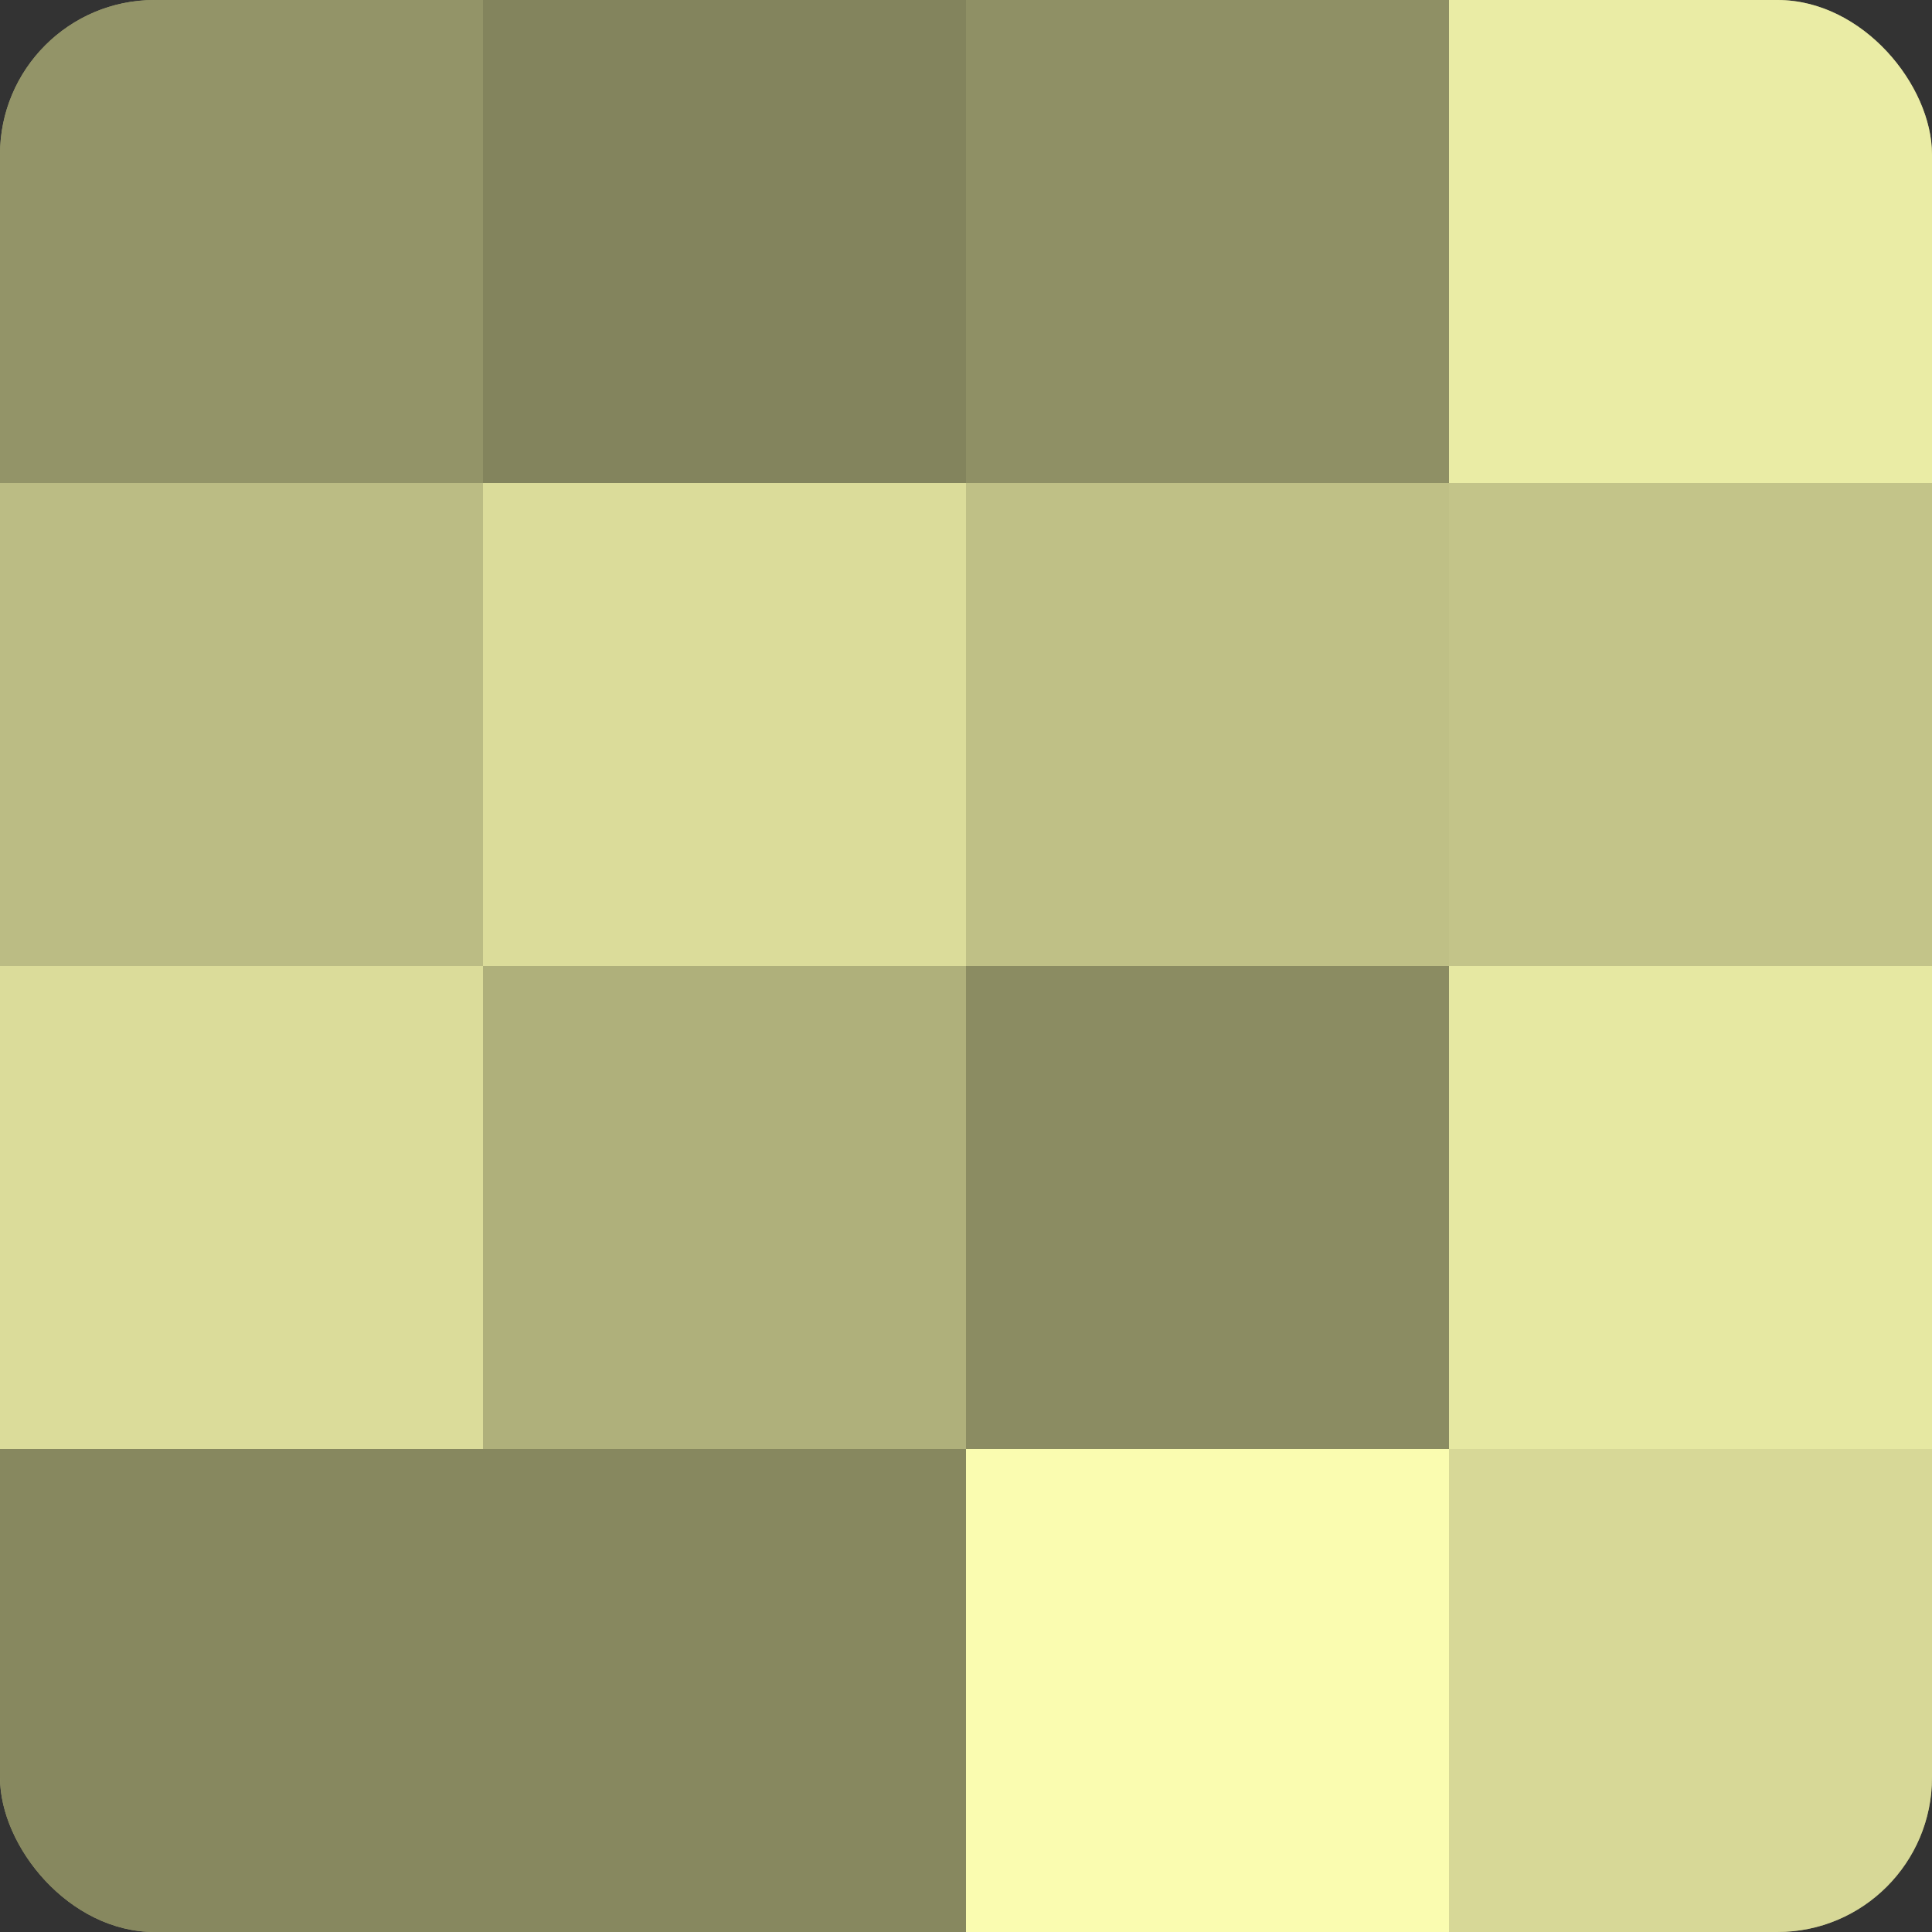
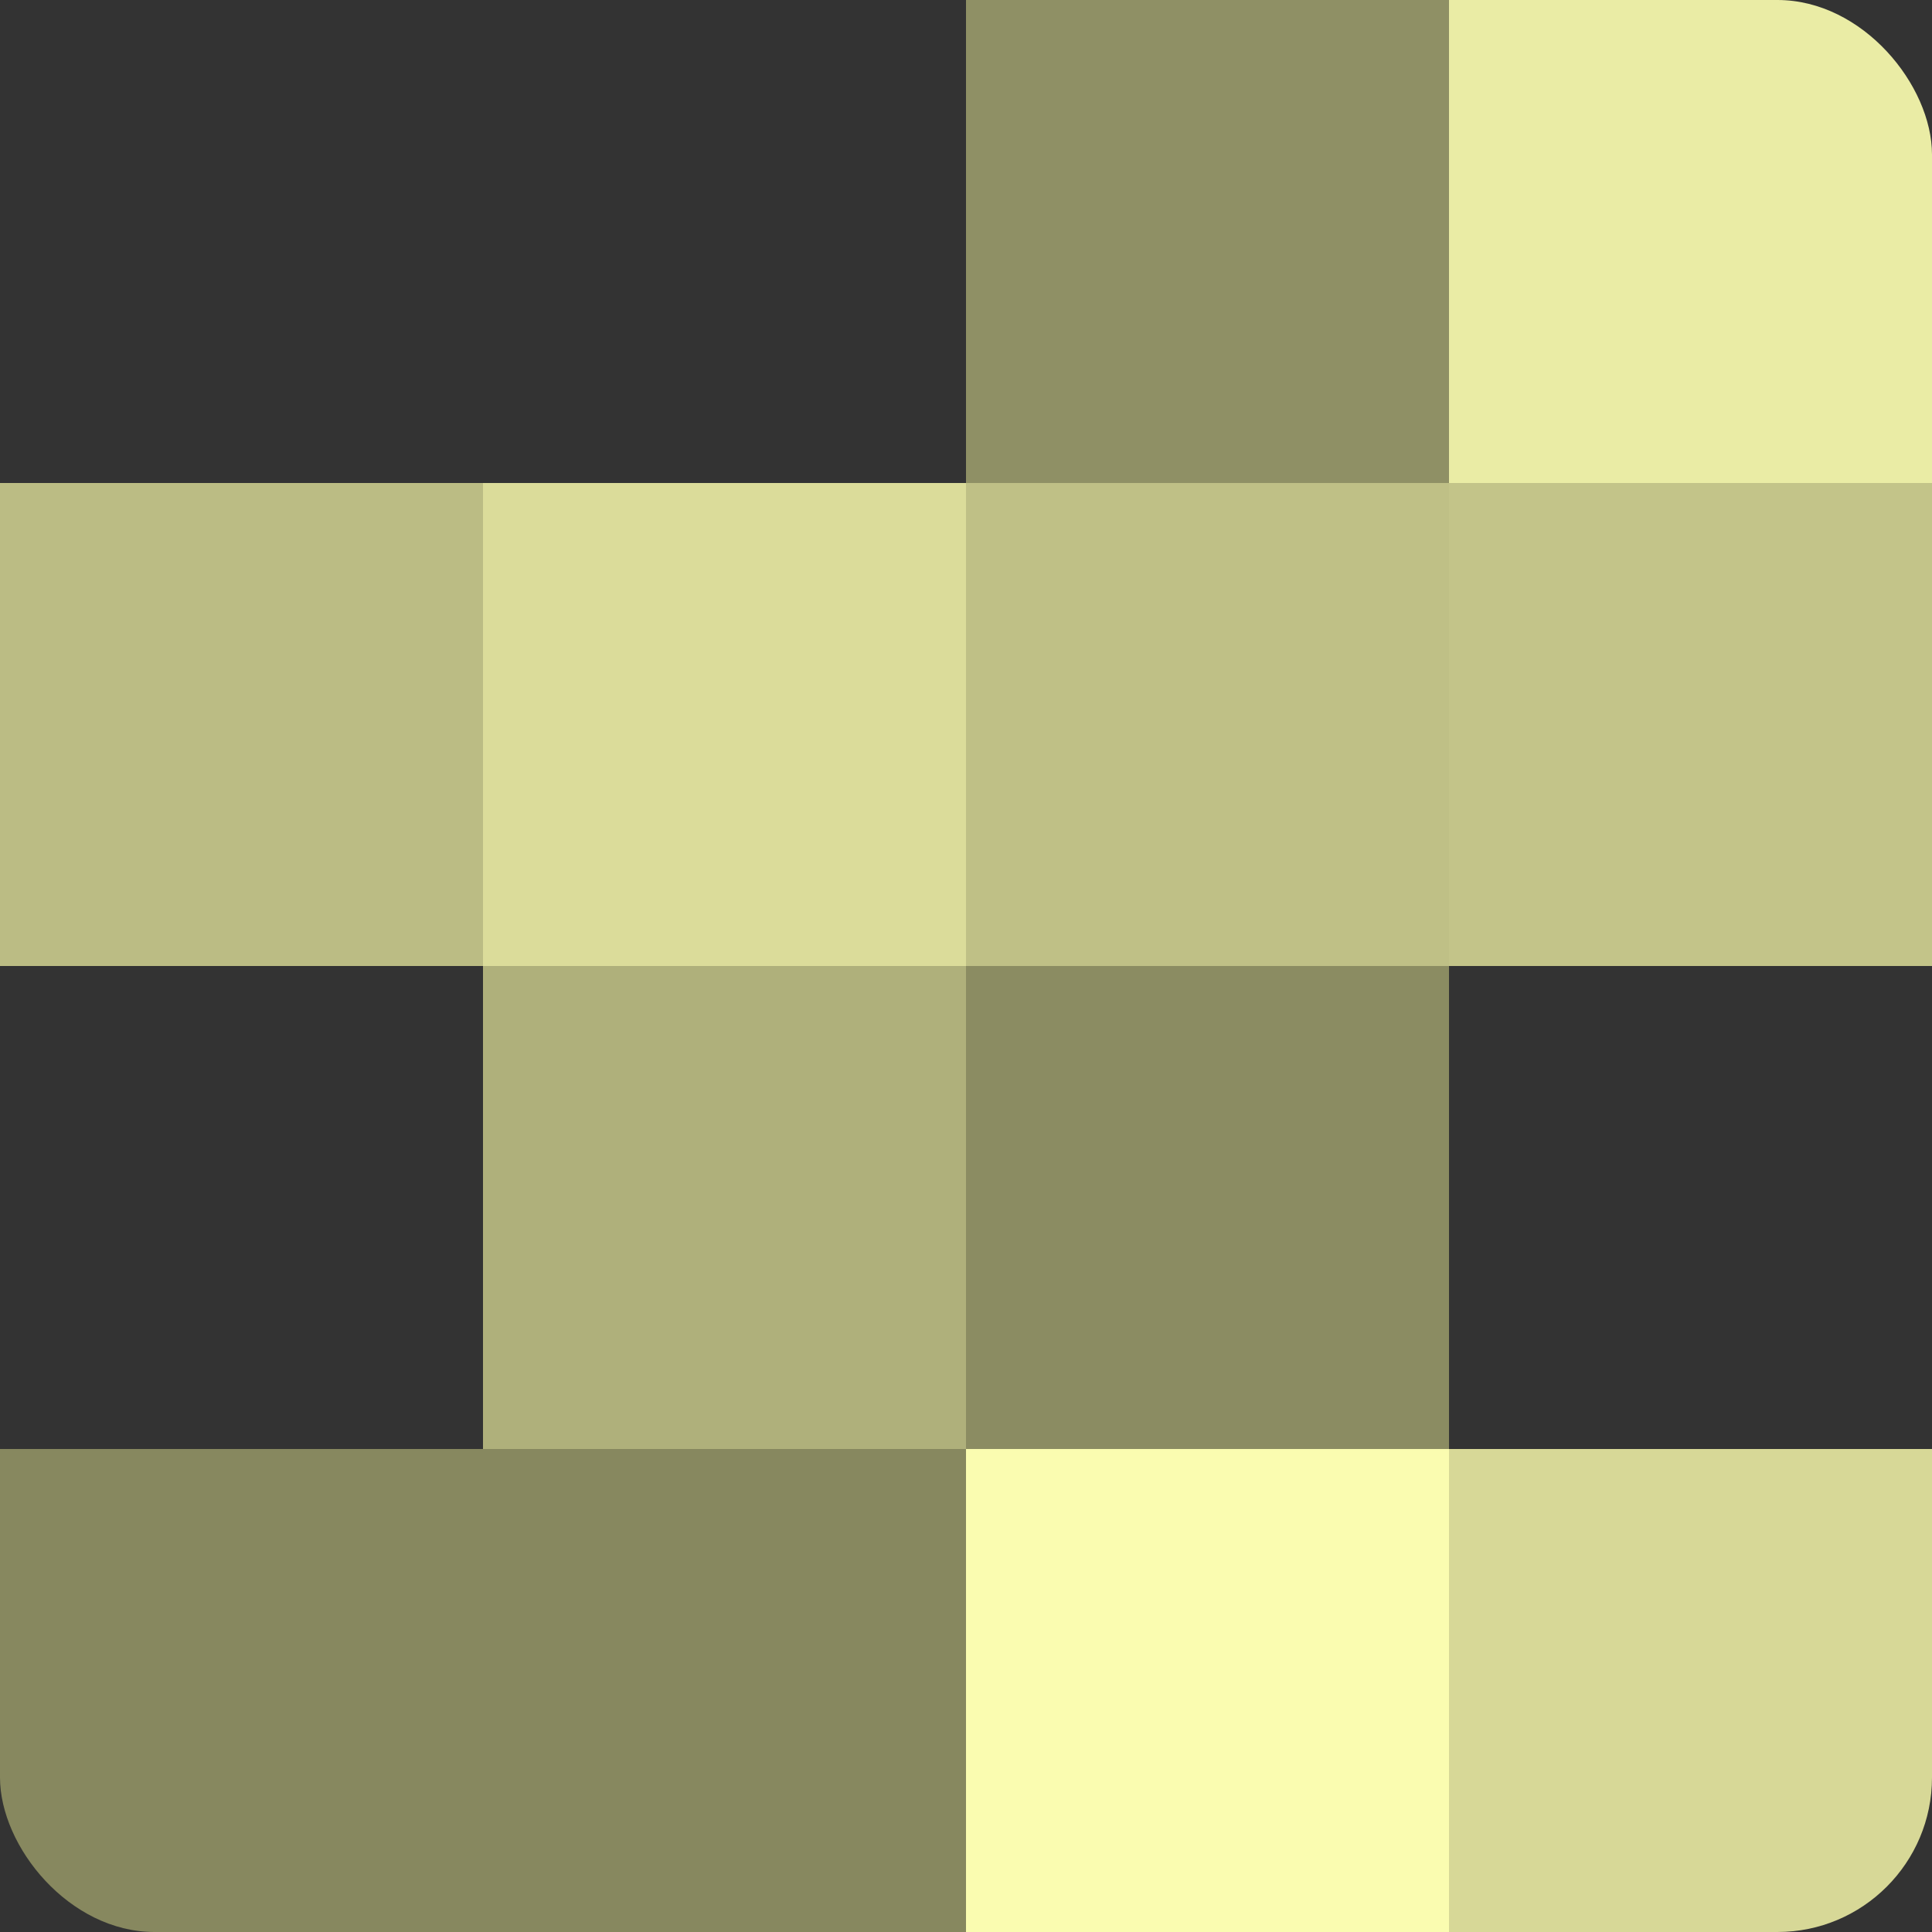
<svg xmlns="http://www.w3.org/2000/svg" width="80" height="80" viewBox="0 0 100 100" preserveAspectRatio="xMidYMid meet">
  <rect x="0" y="0" width="100" height="100" fill="#333333" stroke="none" />
  <defs>
    <clipPath id="c" width="100" height="100">
      <rect width="100" height="100" rx="8" ry="8" />
    </clipPath>
  </defs>
  <g clip-path="url(#c)">
-     <rect width="100" height="100" fill="#9fa070" />
-     <rect width="25" height="25" fill="#939468" />
    <rect y="25" width="25" height="25" fill="#bbbc84" />
-     <rect y="50" width="25" height="25" fill="#dbdc9a" />
    <rect y="75" width="25" height="25" fill="#87885f" />
-     <rect x="25" width="25" height="25" fill="#83845d" />
    <rect x="25" y="25" width="25" height="25" fill="#dbdc9a" />
    <rect x="25" y="50" width="25" height="25" fill="#afb07b" />
    <rect x="25" y="75" width="25" height="25" fill="#87885f" />
    <rect x="50" width="25" height="25" fill="#8f9065" />
    <rect x="50" y="25" width="25" height="25" fill="#bfc086" />
    <rect x="50" y="50" width="25" height="25" fill="#8b8c62" />
    <rect x="50" y="75" width="25" height="25" fill="#fafcb0" />
    <rect x="75" width="25" height="25" fill="#eaeca5" />
    <rect x="75" y="25" width="25" height="25" fill="#c3c489" />
-     <rect x="75" y="50" width="25" height="25" fill="#e6e8a2" />
    <rect x="75" y="75" width="25" height="25" fill="#d7d897" />
  </g>
</svg>